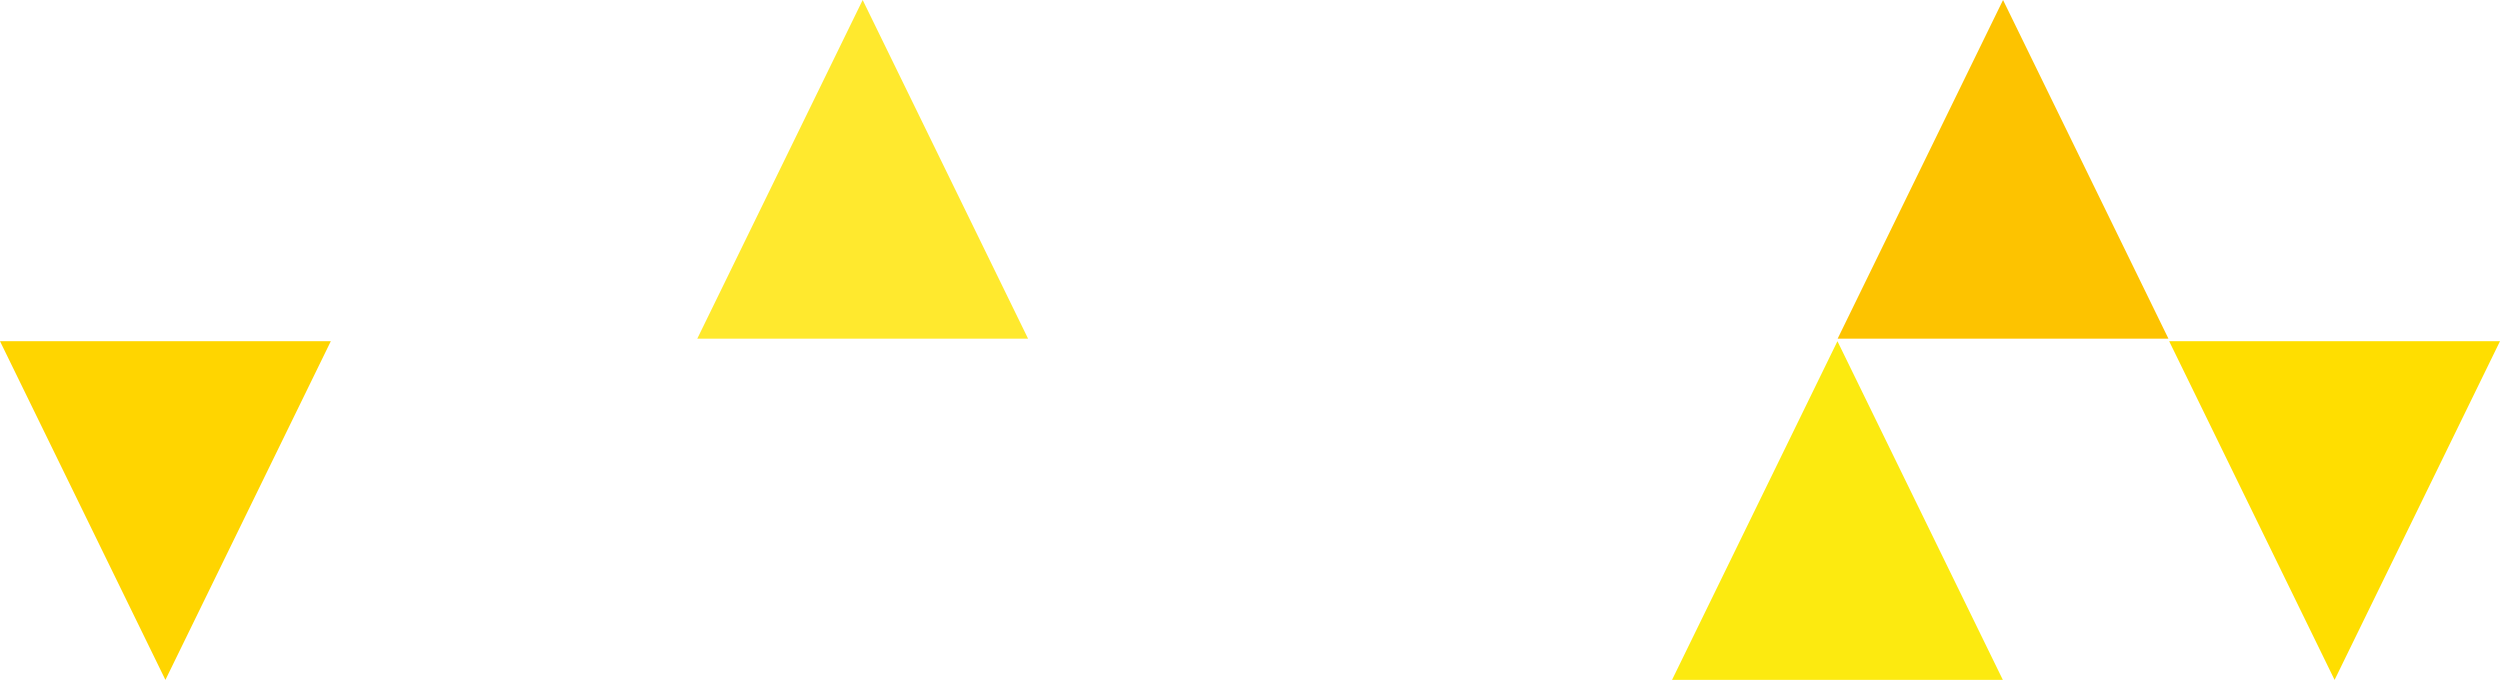
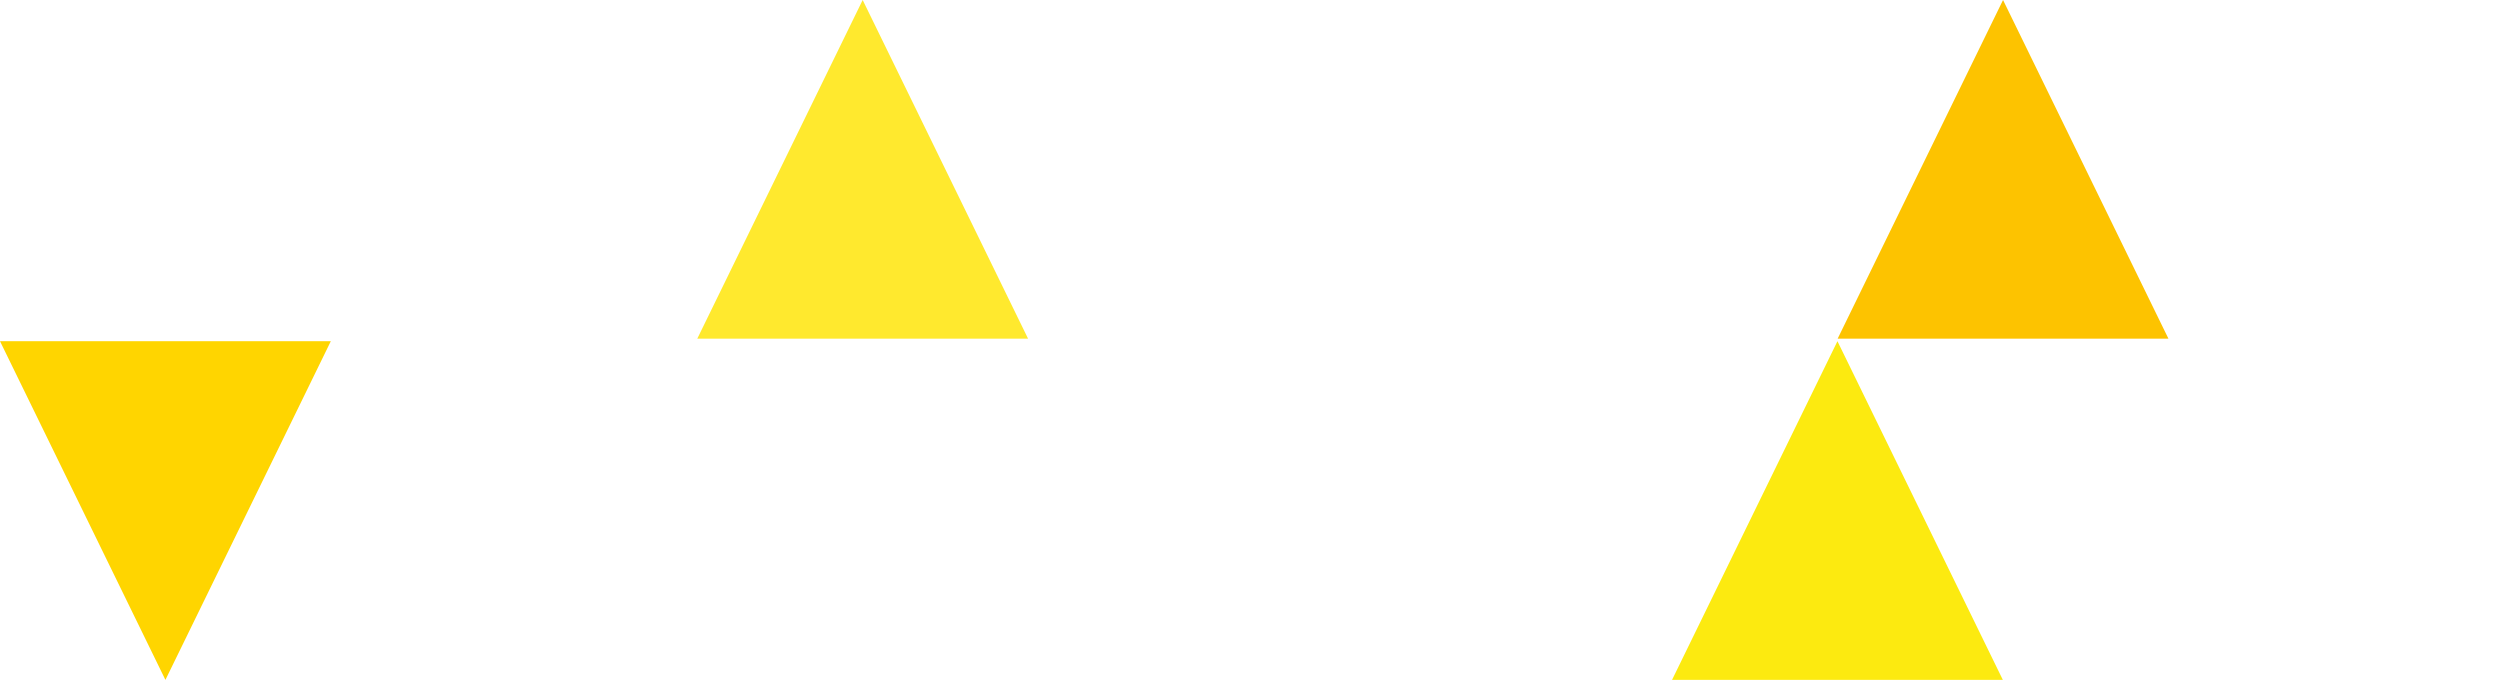
<svg xmlns="http://www.w3.org/2000/svg" width="732.736" height="199.272" viewBox="0 0 732.736 199.272">
  <path d="M587.026 199.273h-96.963l48.482-99.27z" fill="#fcea10" />
-   <path d="M635.771 100h96.965l-48.482 99.272z" fill="#ffde00" />
  <path d="M635.562 99.271h-96.963L587.081.001z" fill="#fdc300" />
  <path d="M0 100h96.963l-48.48 99.27z" fill="#ffd500" />
  <path d="M301.326 99.271h-96.963L252.845.001z" fill="#ffe92e" />
</svg>